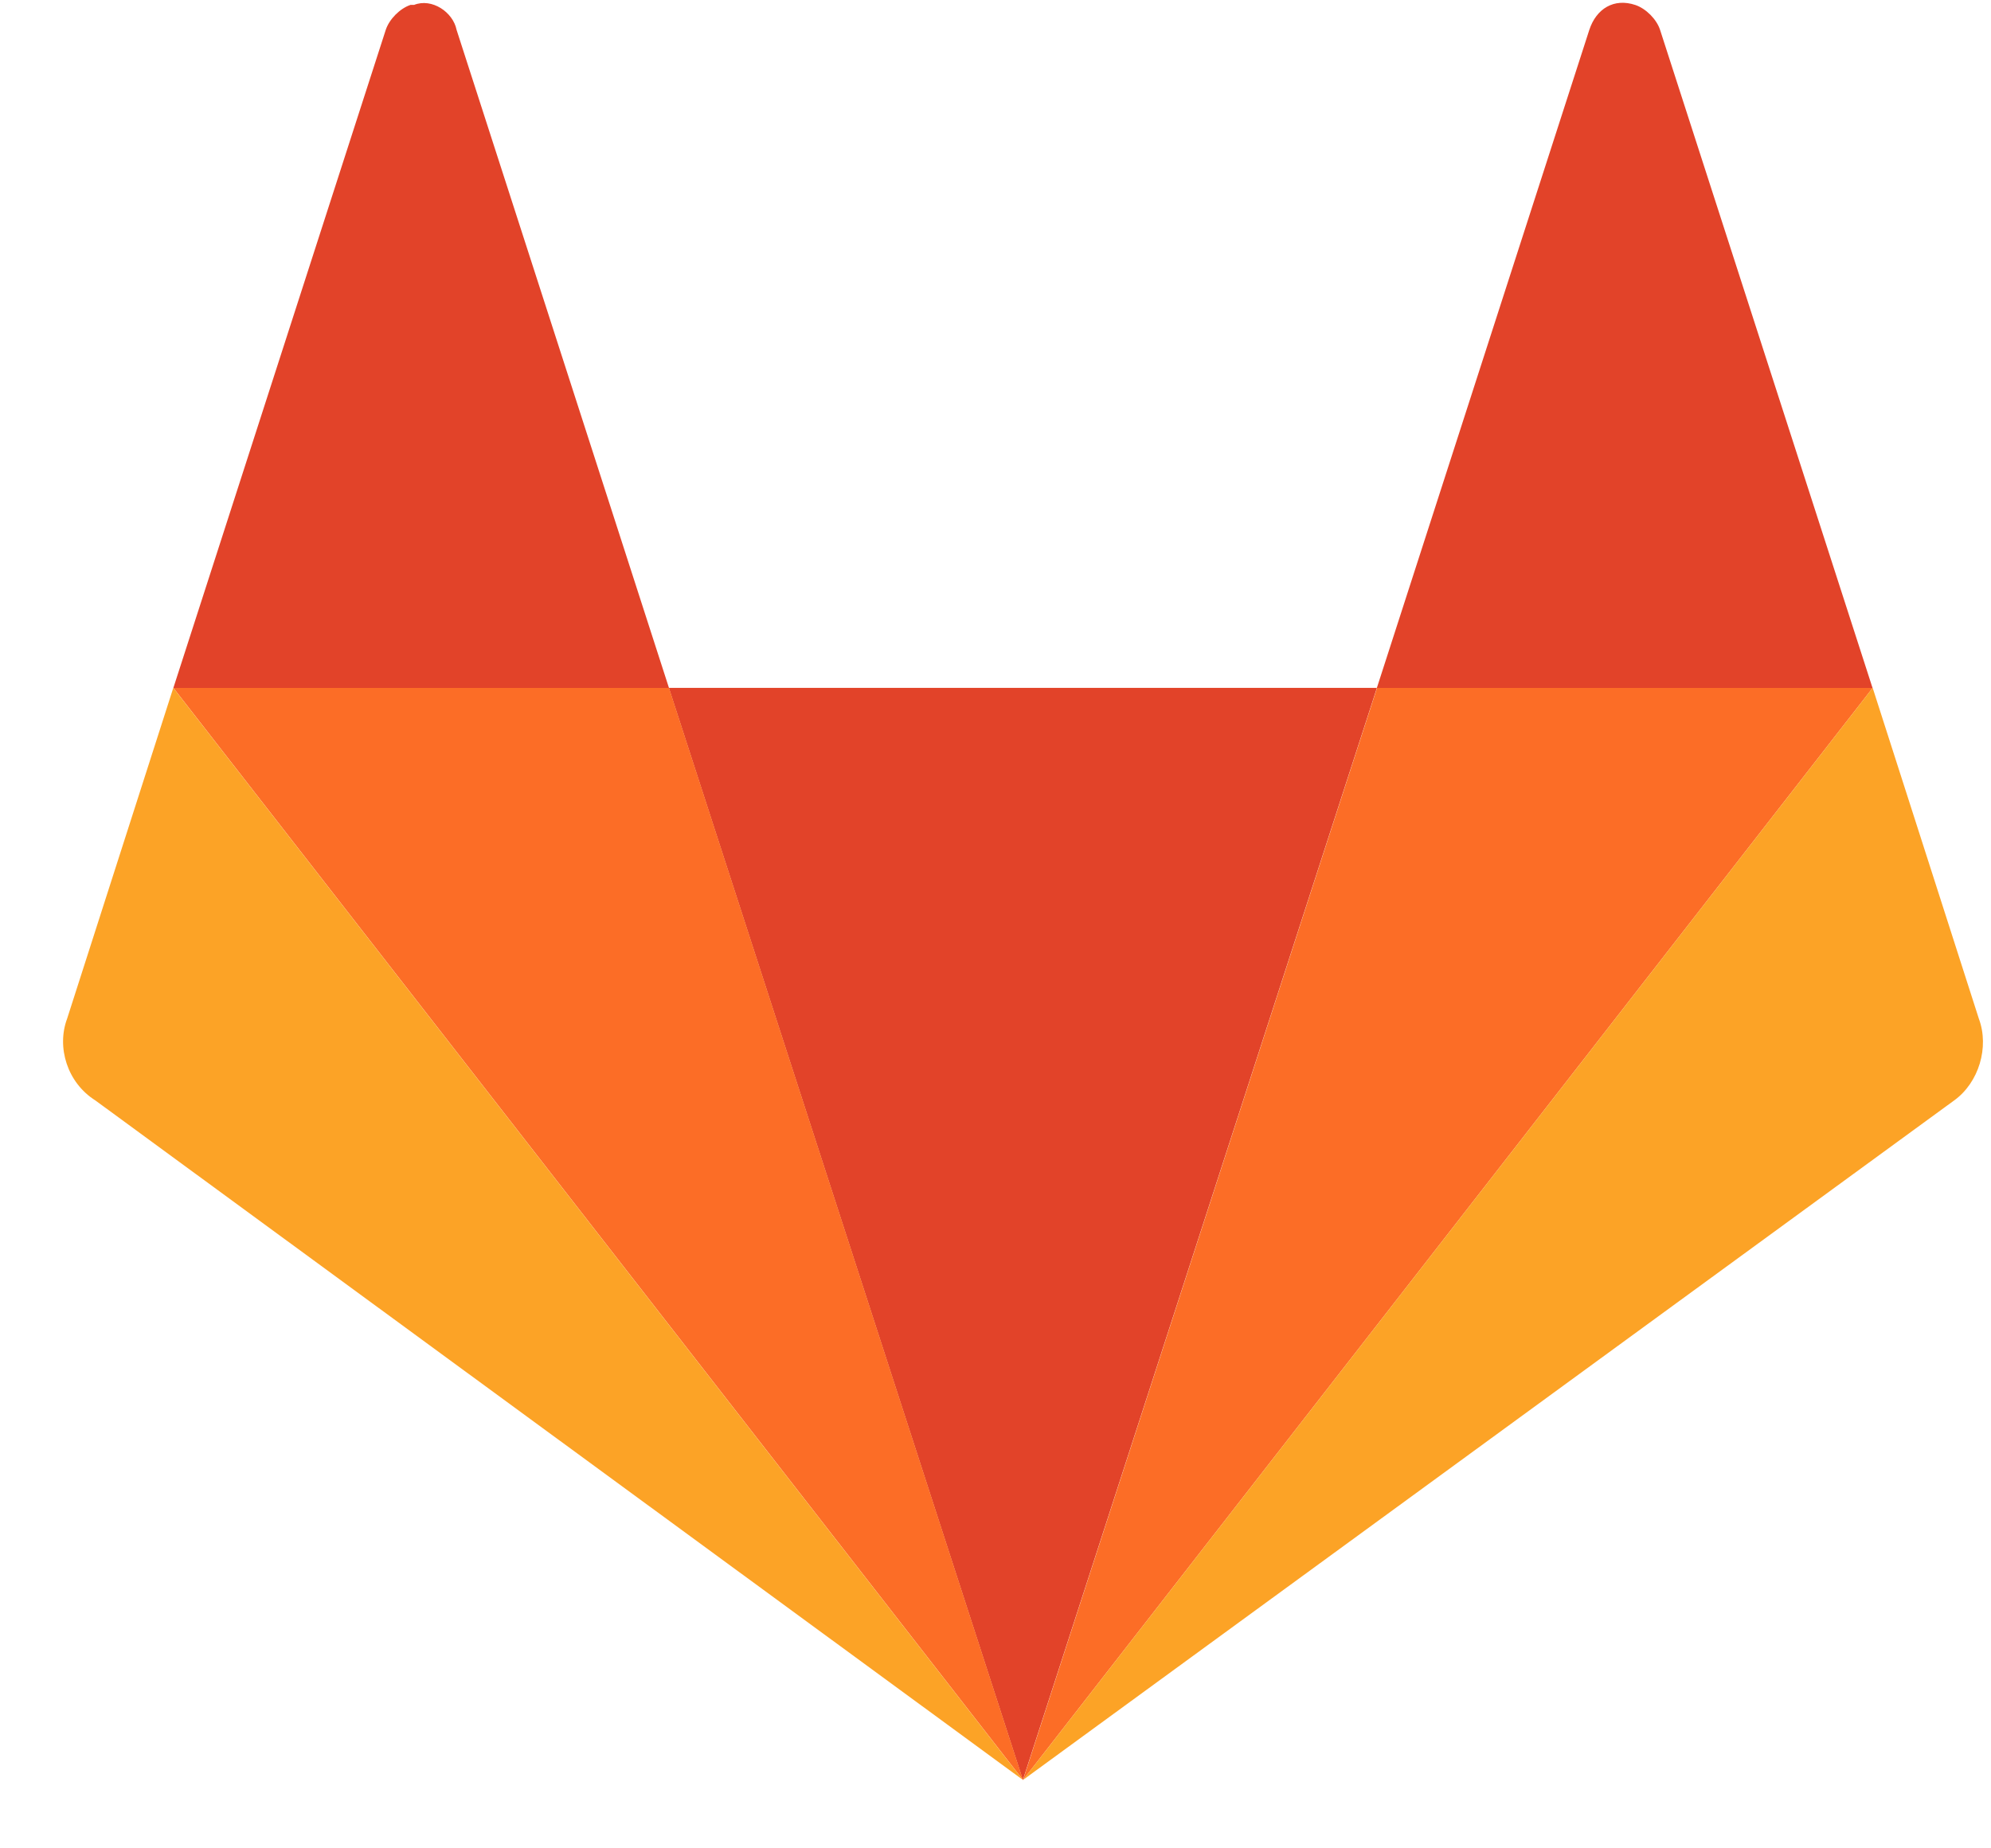
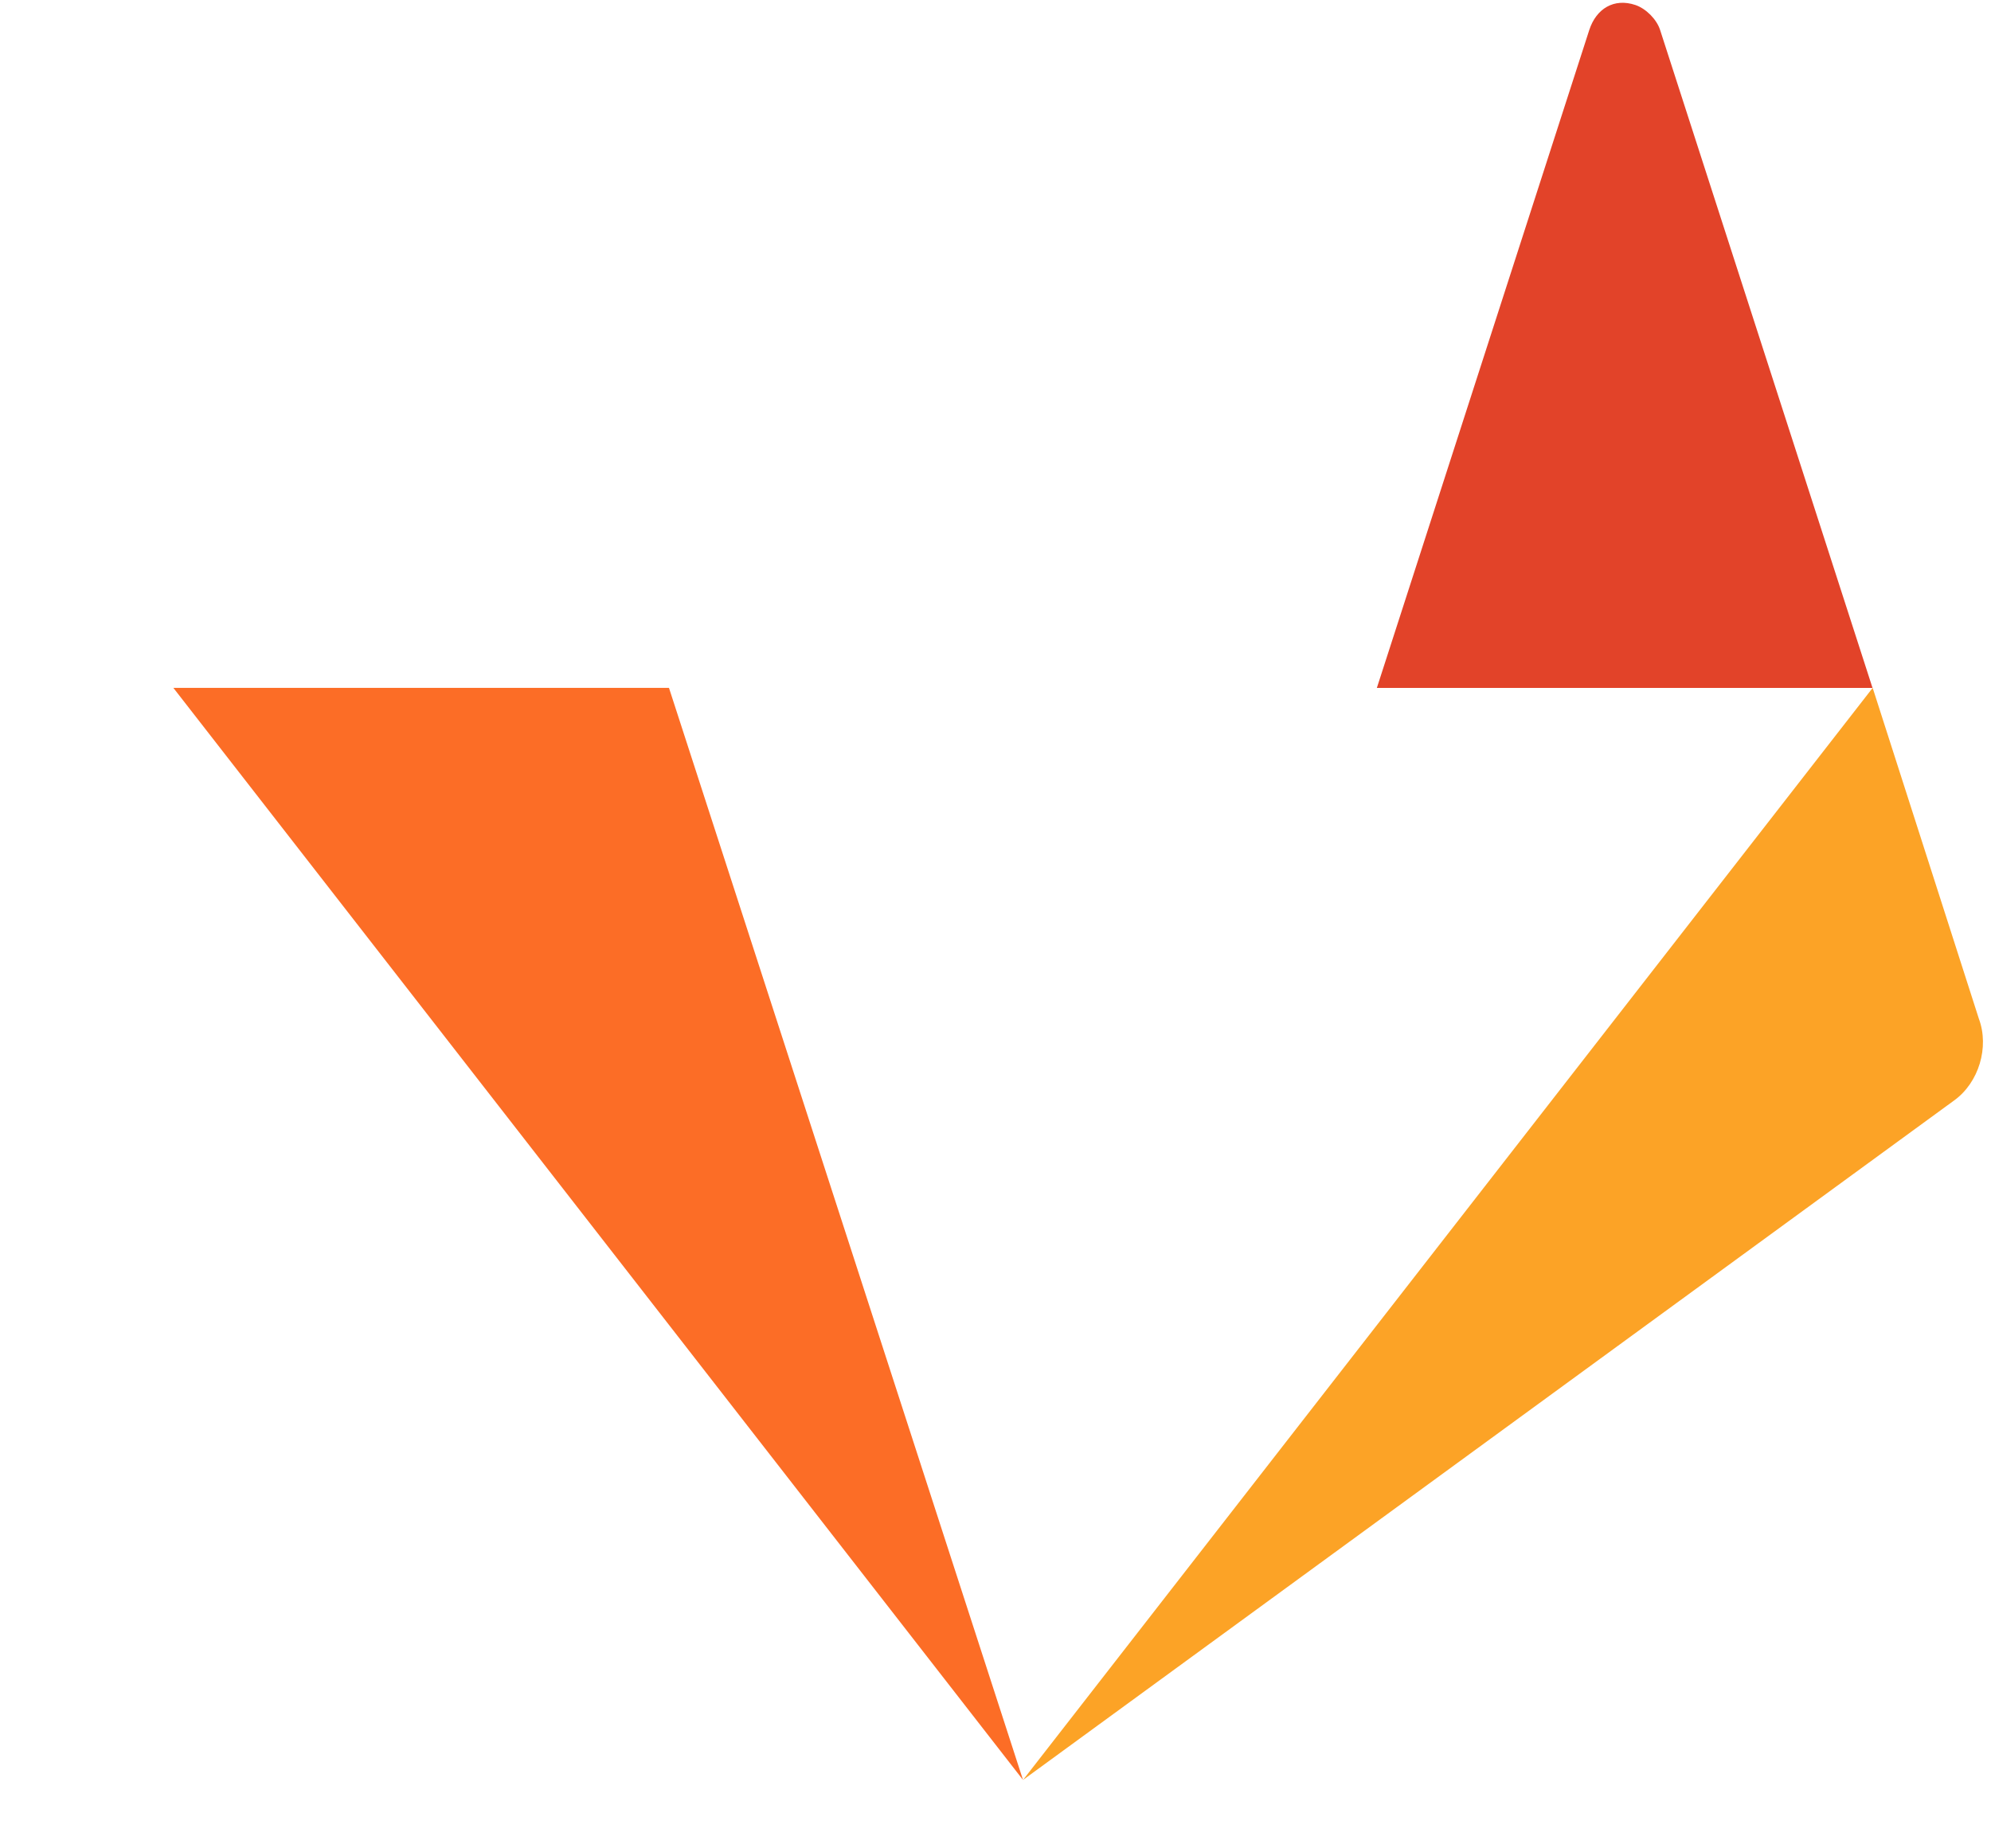
<svg xmlns="http://www.w3.org/2000/svg" width="28" height="26" viewBox="0 0 28 26" fill="none">
-   <path d="M14.385 25.038L19.364 9.676H9.406L14.385 25.038Z" fill="#E24329" />
  <path d="M14.387 25.038L9.408 9.676H2.438L14.387 25.038Z" fill="#FC6D26" />
-   <path d="M2.437 9.676L0.944 14.329C0.794 14.73 0.944 15.23 1.342 15.48L14.386 25.038L2.437 9.676Z" fill="#FCA326" />
-   <path d="M2.438 9.677H9.408L6.421 0.42C6.371 0.169 6.072 -0.031 5.823 0.069C5.823 0.069 5.823 0.069 5.773 0.069C5.624 0.119 5.475 0.269 5.425 0.42L2.438 9.677Z" fill="#E24329" />
-   <path d="M14.387 25.038L19.366 9.676H26.336L14.387 25.038Z" fill="#FC6D26" />
  <path d="M26.336 9.676L27.829 14.329C27.979 14.73 27.829 15.23 27.481 15.48L14.387 25.038L26.336 9.676Z" fill="#FCA326" />
  <path d="M26.334 9.677H19.363L22.351 0.42C22.45 0.12 22.699 -0.03 22.998 0.07C23.147 0.12 23.297 0.27 23.346 0.42L26.334 9.677Z" fill="#E24329" />
</svg>